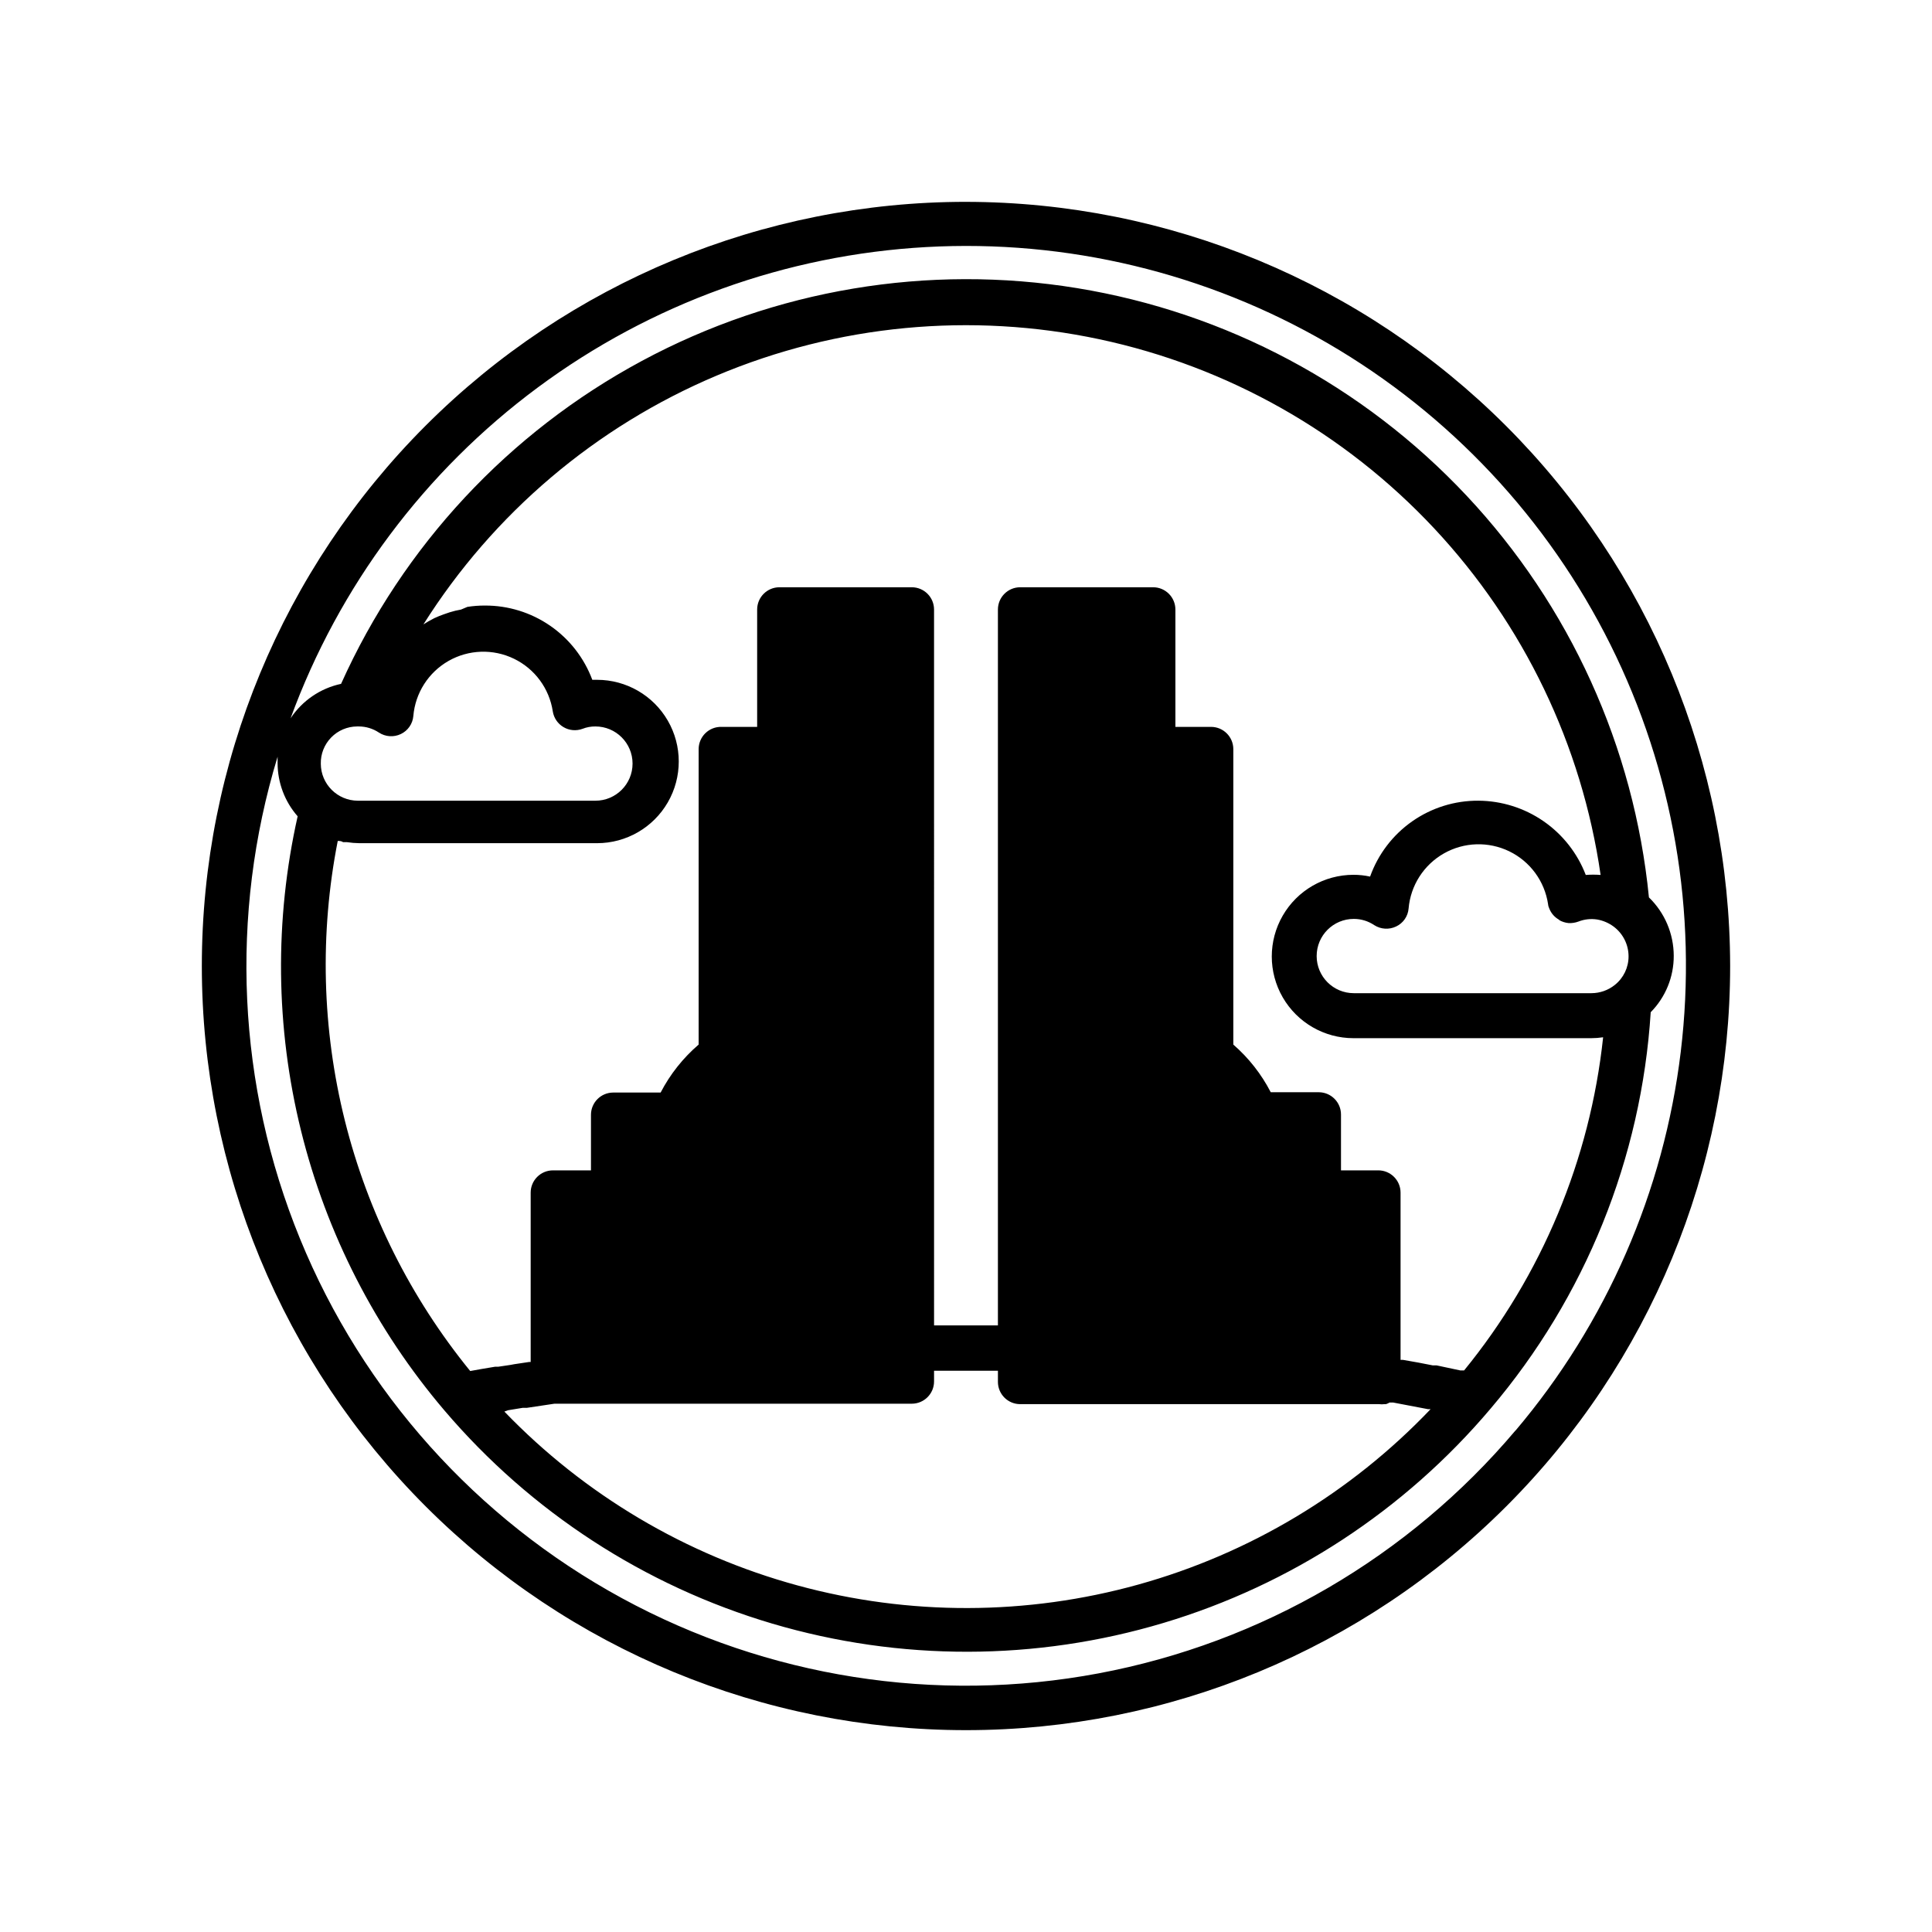
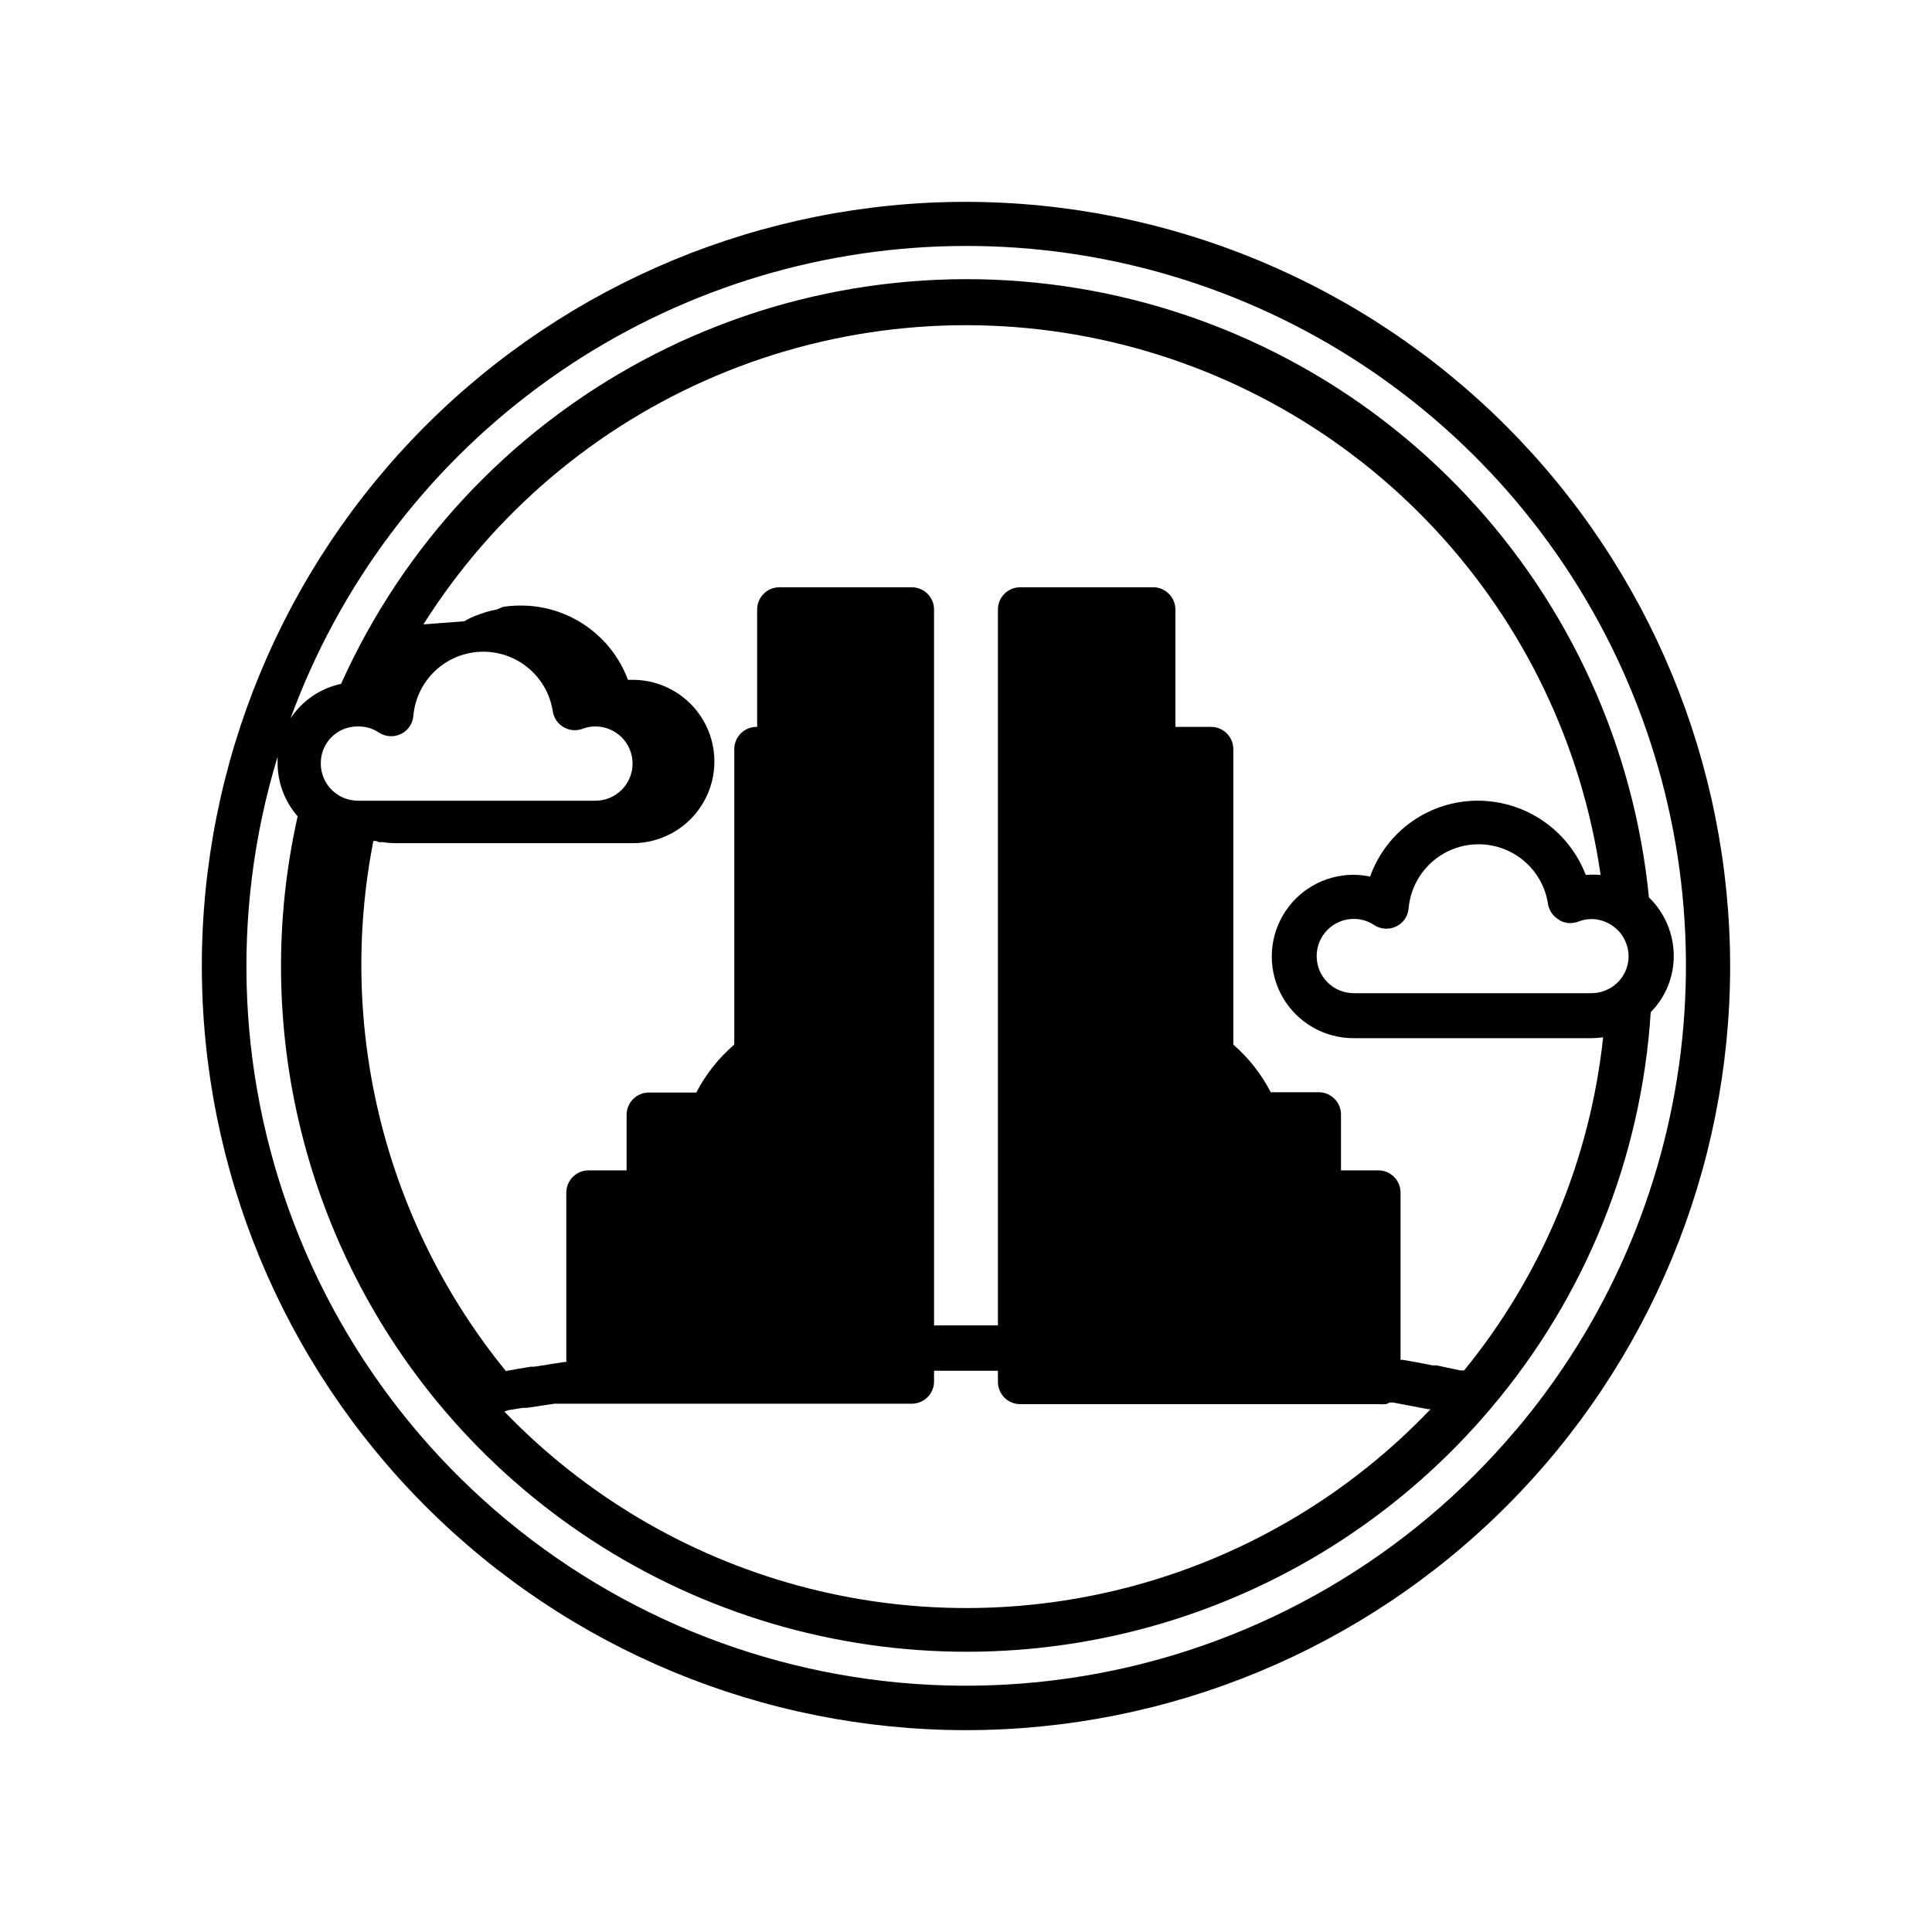
<svg xmlns="http://www.w3.org/2000/svg" fill="#000000" width="800px" height="800px" version="1.1" viewBox="144 144 512 512">
-   <path d="m400 197.49c-53.711 0-105.22 21.336-143.2 59.312-37.977 37.977-59.312 89.484-59.312 143.2 0 53.707 21.336 105.21 59.312 143.19 37.977 37.98 89.484 59.316 143.2 59.316 53.707 0 105.21-21.336 143.19-59.316 37.98-37.977 59.316-89.484 59.316-143.19-0.062-53.691-21.418-105.16-59.383-143.13-37.965-37.961-89.438-59.316-143.12-59.379zm145.63 325.59c-28.324 33.539-67.352 56.277-110.49 64.379-43.145 8.098-87.762 1.062-126.32-19.922-38.555-20.984-68.691-54.629-85.316-95.254-16.625-40.629-18.723-85.746-5.941-127.74v1.691 0.004c0.008 5.184 1.895 10.191 5.316 14.09-6.164 27.461-5.859 55.98 0.891 83.301 6.746 27.324 19.754 52.707 37.996 74.141 22.867 26.867 53.059 46.504 86.895 56.508 33.836 10 69.855 9.941 103.66-0.18 33.801-10.117 63.926-29.855 86.703-56.801 25.09-29.531 39.973-66.379 42.43-105.05 3.934-3.981 6.129-9.359 6.102-14.957-0.012-5.832-2.383-11.41-6.574-15.469-3.941-39.852-20.934-77.285-48.34-106.48-27.41-29.199-63.695-48.527-103.21-54.984-39.523-6.453-80.074 0.328-115.34 19.293-35.273 18.965-63.293 49.047-79.707 85.578-5.484 1.176-10.285 4.453-13.383 9.133 12.809-35.008 35.59-65.492 65.535-87.688 29.945-22.195 65.738-35.129 102.95-37.199 37.215-2.074 74.223 6.809 106.45 25.539 32.223 18.734 58.25 46.5 74.863 79.867 16.613 33.367 23.086 70.871 18.613 107.88-4.473 37.004-19.688 71.887-43.77 100.34zm-289.42-213.61c18.547-29.402 45.664-52.414 77.695-65.926s67.438-16.875 101.44-9.641c34.004 7.238 64.969 24.73 88.719 50.117 23.754 25.383 39.148 57.441 44.113 91.852-1.309-0.105-2.625-0.105-3.934 0-2.211-5.766-6.113-10.727-11.188-14.238-5.078-3.512-11.098-5.406-17.273-5.441-6.277-0.039-12.41 1.879-17.551 5.481-5.141 3.606-9.035 8.719-11.141 14.633-1.449-0.316-2.926-0.477-4.41-0.473-7.734 0-14.879 4.125-18.746 10.824-3.867 6.695-3.867 14.949 0 21.648 3.867 6.695 11.012 10.824 18.746 10.824h62.977c1.066 0 2.133-0.082 3.188-0.238-3.457 32.379-16.258 63.055-36.84 88.285h-1.023l-6.297-1.34h-1.023c-2.481-0.512-5.078-0.984-7.871-1.457h-0.629v-44.316c0-3.262-2.644-5.906-5.906-5.906h-9.879v-14.797c0-3.262-2.644-5.906-5.902-5.906h-12.715c-2.477-4.801-5.844-9.086-9.918-12.633v-78.289c0-3.258-2.644-5.902-5.906-5.902h-9.445v-31.094c0-3.262-2.644-5.906-5.902-5.906h-35.23c-3.258 0-5.902 2.644-5.902 5.906v189.71h-16.922l-0.004-189.71c0-3.262-2.641-5.906-5.902-5.906h-35.07c-3.262 0-5.906 2.644-5.906 5.906v31.094h-9.445c-1.594-0.043-3.133 0.559-4.277 1.672-1.141 1.113-1.785 2.637-1.785 4.231v78.289c-4.137 3.555-7.559 7.871-10.074 12.715h-12.555c-3.262 0-5.906 2.641-5.906 5.902v14.719h-10.074c-3.262 0-5.906 2.644-5.906 5.906v44.871h-0.395l-3.938 0.59-1.062 0.195-3.188 0.473h-0.828l-3.543 0.59-3.07 0.551h0.004c-15.805-19.402-27.141-42.047-33.211-66.324-6.066-24.277-6.715-49.594-1.898-74.152 0.473 0 0.945 0 1.418 0.316h0.984c1.105 0.172 2.227 0.262 3.344 0.277h62.977c7.734 0 14.883-4.129 18.75-10.824 3.867-6.699 3.867-14.953 0-21.648-3.867-6.699-11.016-10.824-18.75-10.824h-1.258c-2.168-5.801-6.059-10.801-11.156-14.32-5.094-3.519-11.148-5.391-17.34-5.359-1.543-0.004-3.082 0.113-4.606 0.352l-1.691 0.711c-1 0.172-1.984 0.406-2.953 0.707l-1.613 0.551c-0.867 0.316-1.691 0.629-2.519 1.023l-1.535 0.828zm300.99 78.367c0.762 0.434 1.605 0.699 2.481 0.789 0.883 0.043 1.766-0.09 2.598-0.395 1.586-0.625 3.312-0.816 4.996-0.551 1.586 0.277 3.082 0.926 4.371 1.887 2.477 1.859 3.938 4.777 3.938 7.875 0.008 2.957-1.34 5.758-3.664 7.594-1.754 1.402-3.934 2.164-6.18 2.168h-62.977 0.004c-5.438 0-9.84-4.406-9.84-9.84 0-5.438 4.402-9.844 9.84-9.844 1.934-0.004 3.824 0.574 5.43 1.656 1.738 1.113 3.926 1.246 5.785 0.352 1.875-0.879 3.137-2.695 3.309-4.762 0.523-6.109 4.023-11.57 9.355-14.598 5.332-3.027 11.816-3.234 17.332-0.555 5.516 2.68 9.355 7.906 10.27 13.973 0.039 0.438 0.16 0.863 0.355 1.258 0.504 1.242 1.422 2.273 2.598 2.914zm-278.55 129.89 1.691-0.277 2.164-0.355h1.102l7.359-1.102 94.664 0.004c3.262 0 5.902-2.644 5.902-5.902v-2.832h16.926v2.949c0 3.262 2.644 5.902 5.902 5.902h95.098c0.48 0.062 0.973 0.062 1.453 0h0.395c0.328-0.109 0.645-0.254 0.945-0.43h0.941l9.289 1.77h0.633c-21.152 22.191-47.914 38.25-77.445 46.473-29.535 8.219-60.746 8.301-90.32 0.23-29.578-8.07-56.418-23.992-77.684-46.074zm-40.031-181.21h0.473c1.891 0.008 3.738 0.566 5.312 1.613 1.738 1.148 3.953 1.297 5.828 0.395 1.867-0.891 3.129-2.703 3.305-4.766 0.516-6.109 4.012-11.578 9.34-14.613 5.332-3.035 11.816-3.246 17.336-0.57 5.519 2.676 9.367 7.898 10.285 13.965 0.277 1.742 1.324 3.269 2.848 4.16 1.523 0.895 3.367 1.055 5.023 0.445 1.09-0.43 2.254-0.641 3.426-0.629 5.434 0 9.84 4.406 9.84 9.84 0 5.434-4.406 9.84-9.84 9.84h-62.977c-5.406-0.023-9.781-4.398-9.801-9.801-0.055-2.59 0.934-5.09 2.738-6.945 1.801-1.859 4.277-2.914 6.863-2.934z" />
+   <path d="m400 197.49c-53.711 0-105.22 21.336-143.2 59.312-37.977 37.977-59.312 89.484-59.312 143.2 0 53.707 21.336 105.21 59.312 143.19 37.977 37.98 89.484 59.316 143.2 59.316 53.707 0 105.21-21.336 143.19-59.316 37.98-37.977 59.316-89.484 59.316-143.19-0.062-53.691-21.418-105.16-59.383-143.13-37.965-37.961-89.438-59.316-143.12-59.379zm145.63 325.59c-28.324 33.539-67.352 56.277-110.49 64.379-43.145 8.098-87.762 1.062-126.32-19.922-38.555-20.984-68.691-54.629-85.316-95.254-16.625-40.629-18.723-85.746-5.941-127.74v1.691 0.004c0.008 5.184 1.895 10.191 5.316 14.09-6.164 27.461-5.859 55.98 0.891 83.301 6.746 27.324 19.754 52.707 37.996 74.141 22.867 26.867 53.059 46.504 86.895 56.508 33.836 10 69.855 9.941 103.66-0.18 33.801-10.117 63.926-29.855 86.703-56.801 25.09-29.531 39.973-66.379 42.43-105.05 3.934-3.981 6.129-9.359 6.102-14.957-0.012-5.832-2.383-11.41-6.574-15.469-3.941-39.852-20.934-77.285-48.34-106.48-27.41-29.199-63.695-48.527-103.21-54.984-39.523-6.453-80.074 0.328-115.34 19.293-35.273 18.965-63.293 49.047-79.707 85.578-5.484 1.176-10.285 4.453-13.383 9.133 12.809-35.008 35.59-65.492 65.535-87.688 29.945-22.195 65.738-35.129 102.95-37.199 37.215-2.074 74.223 6.809 106.45 25.539 32.223 18.734 58.25 46.5 74.863 79.867 16.613 33.367 23.086 70.871 18.613 107.88-4.473 37.004-19.688 71.887-43.77 100.34zm-289.42-213.61c18.547-29.402 45.664-52.414 77.695-65.926s67.438-16.875 101.44-9.641c34.004 7.238 64.969 24.73 88.719 50.117 23.754 25.383 39.148 57.441 44.113 91.852-1.309-0.105-2.625-0.105-3.934 0-2.211-5.766-6.113-10.727-11.188-14.238-5.078-3.512-11.098-5.406-17.273-5.441-6.277-0.039-12.41 1.879-17.551 5.481-5.141 3.606-9.035 8.719-11.141 14.633-1.449-0.316-2.926-0.477-4.41-0.473-7.734 0-14.879 4.125-18.746 10.824-3.867 6.695-3.867 14.949 0 21.648 3.867 6.695 11.012 10.824 18.746 10.824h62.977c1.066 0 2.133-0.082 3.188-0.238-3.457 32.379-16.258 63.055-36.84 88.285h-1.023l-6.297-1.34h-1.023c-2.481-0.512-5.078-0.984-7.871-1.457h-0.629v-44.316c0-3.262-2.644-5.906-5.906-5.906h-9.879v-14.797c0-3.262-2.644-5.906-5.902-5.906h-12.715c-2.477-4.801-5.844-9.086-9.918-12.633v-78.289c0-3.258-2.644-5.902-5.906-5.902h-9.445v-31.094c0-3.262-2.644-5.906-5.902-5.906h-35.23c-3.258 0-5.902 2.644-5.902 5.906v189.71h-16.922l-0.004-189.71c0-3.262-2.641-5.906-5.902-5.906h-35.07c-3.262 0-5.906 2.644-5.906 5.906v31.094c-1.594-0.043-3.133 0.559-4.277 1.672-1.141 1.113-1.785 2.637-1.785 4.231v78.289c-4.137 3.555-7.559 7.871-10.074 12.715h-12.555c-3.262 0-5.906 2.641-5.906 5.902v14.719h-10.074c-3.262 0-5.906 2.644-5.906 5.906v44.871h-0.395l-3.938 0.59-1.062 0.195-3.188 0.473h-0.828l-3.543 0.59-3.07 0.551h0.004c-15.805-19.402-27.141-42.047-33.211-66.324-6.066-24.277-6.715-49.594-1.898-74.152 0.473 0 0.945 0 1.418 0.316h0.984c1.105 0.172 2.227 0.262 3.344 0.277h62.977c7.734 0 14.883-4.129 18.75-10.824 3.867-6.699 3.867-14.953 0-21.648-3.867-6.699-11.016-10.824-18.75-10.824h-1.258c-2.168-5.801-6.059-10.801-11.156-14.32-5.094-3.519-11.148-5.391-17.34-5.359-1.543-0.004-3.082 0.113-4.606 0.352l-1.691 0.711c-1 0.172-1.984 0.406-2.953 0.707l-1.613 0.551c-0.867 0.316-1.691 0.629-2.519 1.023l-1.535 0.828zm300.99 78.367c0.762 0.434 1.605 0.699 2.481 0.789 0.883 0.043 1.766-0.09 2.598-0.395 1.586-0.625 3.312-0.816 4.996-0.551 1.586 0.277 3.082 0.926 4.371 1.887 2.477 1.859 3.938 4.777 3.938 7.875 0.008 2.957-1.34 5.758-3.664 7.594-1.754 1.402-3.934 2.164-6.18 2.168h-62.977 0.004c-5.438 0-9.84-4.406-9.84-9.84 0-5.438 4.402-9.844 9.84-9.844 1.934-0.004 3.824 0.574 5.43 1.656 1.738 1.113 3.926 1.246 5.785 0.352 1.875-0.879 3.137-2.695 3.309-4.762 0.523-6.109 4.023-11.57 9.355-14.598 5.332-3.027 11.816-3.234 17.332-0.555 5.516 2.68 9.355 7.906 10.27 13.973 0.039 0.438 0.16 0.863 0.355 1.258 0.504 1.242 1.422 2.273 2.598 2.914zm-278.55 129.89 1.691-0.277 2.164-0.355h1.102l7.359-1.102 94.664 0.004c3.262 0 5.902-2.644 5.902-5.902v-2.832h16.926v2.949c0 3.262 2.644 5.902 5.902 5.902h95.098c0.48 0.062 0.973 0.062 1.453 0h0.395c0.328-0.109 0.645-0.254 0.945-0.43h0.941l9.289 1.77h0.633c-21.152 22.191-47.914 38.25-77.445 46.473-29.535 8.219-60.746 8.301-90.32 0.23-29.578-8.07-56.418-23.992-77.684-46.074zm-40.031-181.21h0.473c1.891 0.008 3.738 0.566 5.312 1.613 1.738 1.148 3.953 1.297 5.828 0.395 1.867-0.891 3.129-2.703 3.305-4.766 0.516-6.109 4.012-11.578 9.34-14.613 5.332-3.035 11.816-3.246 17.336-0.57 5.519 2.676 9.367 7.898 10.285 13.965 0.277 1.742 1.324 3.269 2.848 4.16 1.523 0.895 3.367 1.055 5.023 0.445 1.09-0.43 2.254-0.641 3.426-0.629 5.434 0 9.84 4.406 9.84 9.84 0 5.434-4.406 9.84-9.84 9.84h-62.977c-5.406-0.023-9.781-4.398-9.801-9.801-0.055-2.59 0.934-5.09 2.738-6.945 1.801-1.859 4.277-2.914 6.863-2.934z" />
</svg>